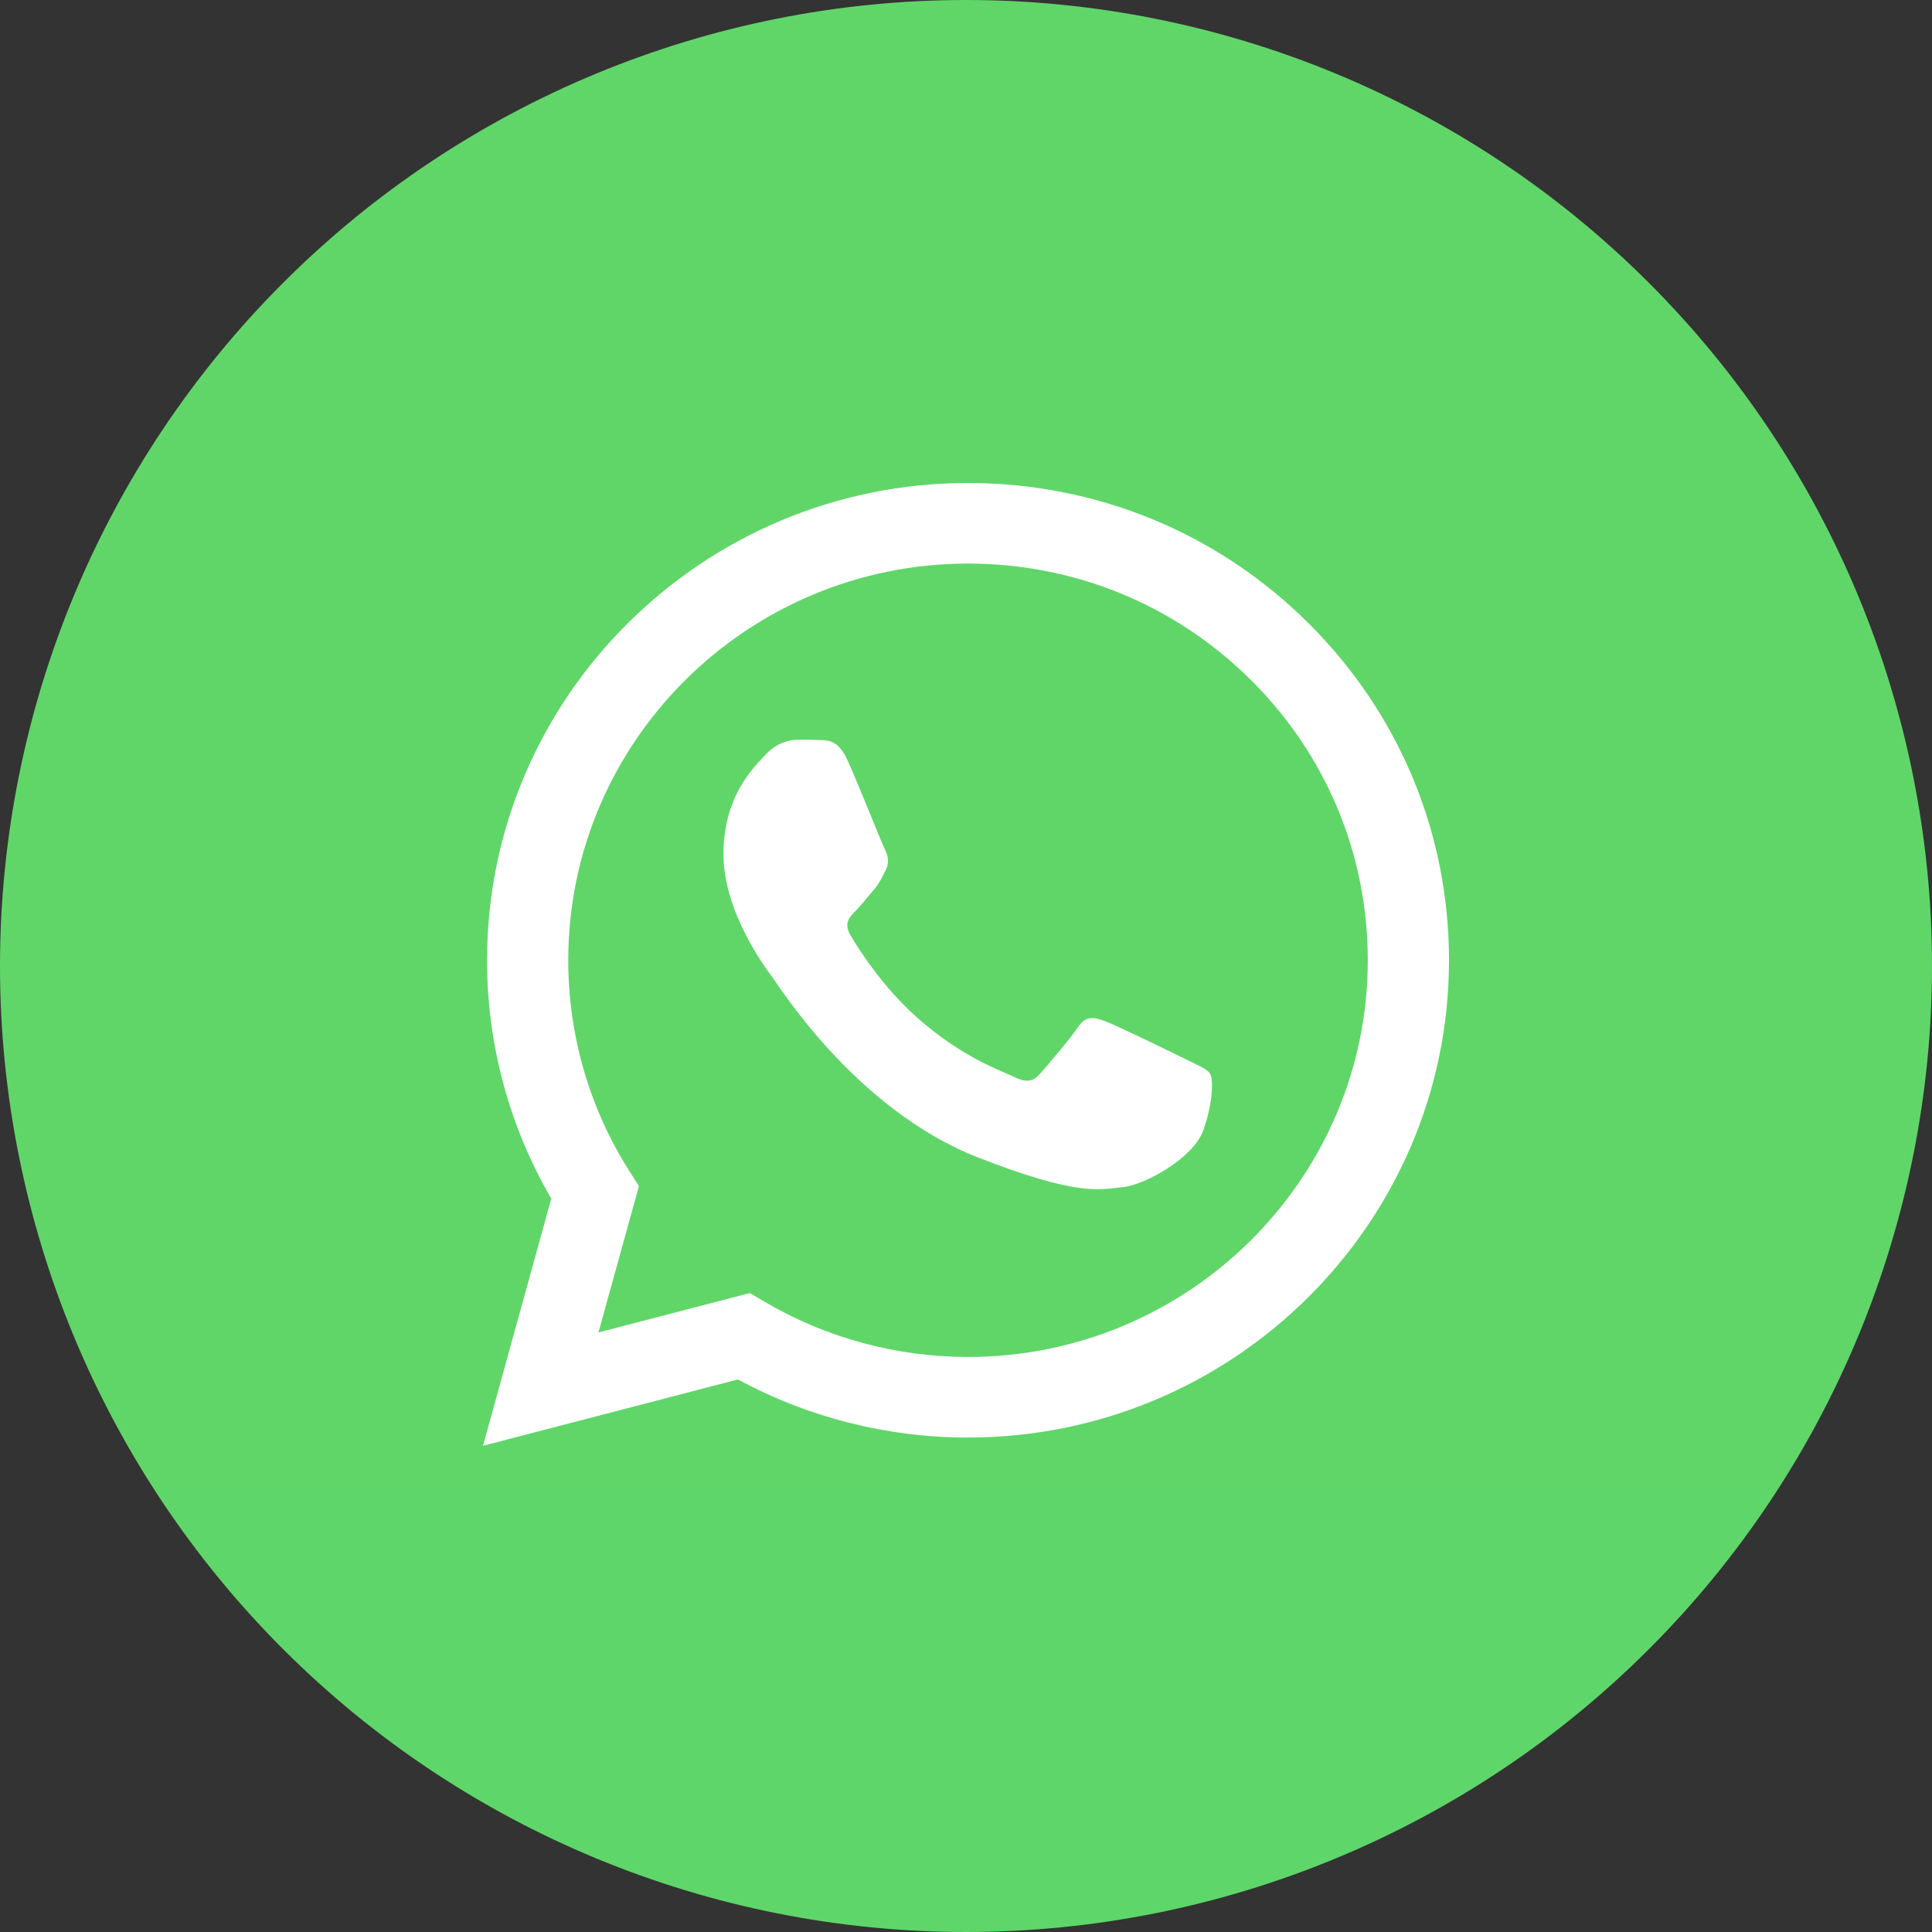
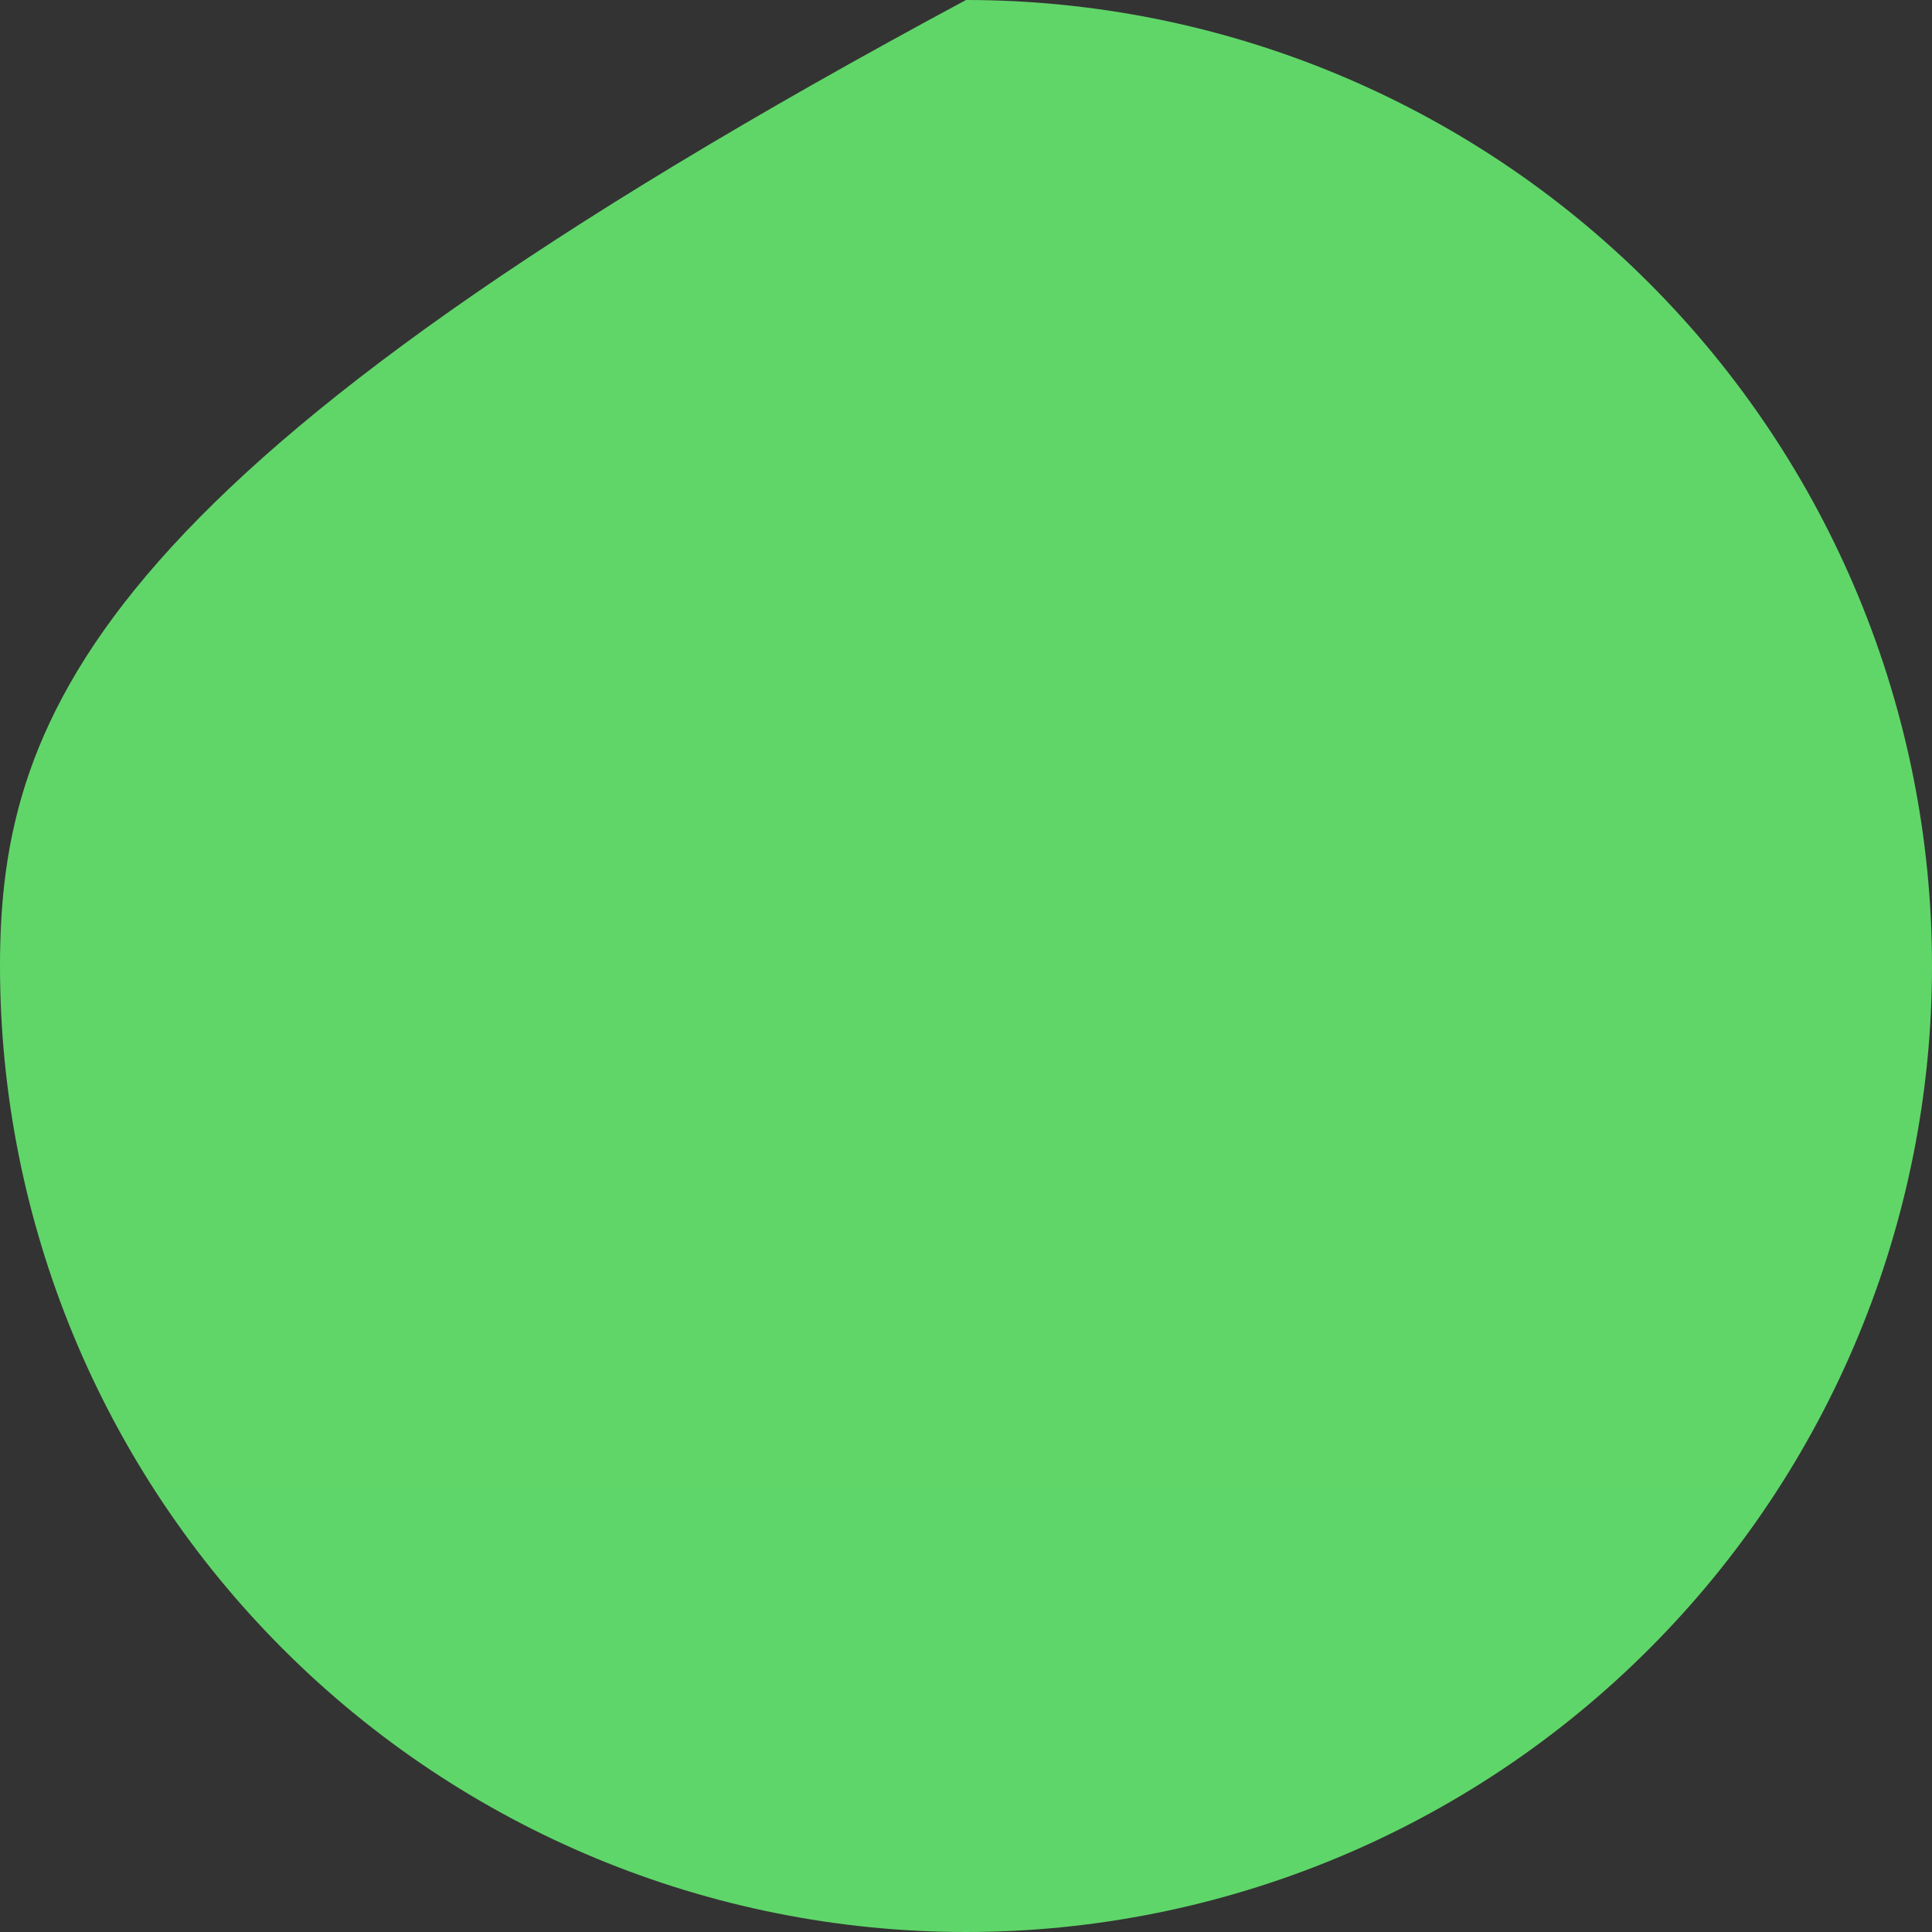
<svg xmlns="http://www.w3.org/2000/svg" width="30" height="30" viewBox="0 0 30 30" fill="none">
  <rect x="0" y="0" width="30" height="30" fill="#333333" stroke="none" />
-   <path d="M15 0C11.023 0 7.205 1.581 4.395 4.393C1.581 7.207 0.001 11.022 0 15C0 18.977 1.582 22.795 4.395 25.607C7.205 28.419 11.023 30 15 30C18.977 30 22.795 28.419 25.605 25.607C28.418 22.795 30 18.977 30 15C30 11.023 28.418 7.205 25.605 4.393C22.795 1.581 18.977 0 15 0Z" fill="url(#paint0_linear_551_10534)" />
-   <path d="M7.563 14.908C7.562 16.213 7.906 17.488 8.56 18.612L7.5 22.45L11.459 21.42C12.55 22.011 13.778 22.322 15.028 22.322H15.031C19.148 22.322 22.498 18.998 22.5 14.914C22.501 12.934 21.724 11.073 20.314 9.673C18.904 8.272 17.029 7.501 15.031 7.5C10.915 7.5 7.564 10.823 7.563 14.908ZM9.921 18.418L9.773 18.185C9.151 17.205 8.823 16.072 8.824 14.908C8.825 11.513 11.61 8.751 15.034 8.751C16.692 8.752 18.25 9.393 19.422 10.557C20.595 11.721 21.239 13.268 21.239 14.913C21.238 18.308 18.453 21.071 15.031 21.071H15.029C13.915 21.07 12.822 20.773 11.87 20.212L11.643 20.079L9.293 20.69L9.921 18.418Z" fill="url(#paint1_linear_551_10534)" />
-   <path d="M13.163 11.811C13.023 11.502 12.876 11.496 12.743 11.491C12.634 11.486 12.509 11.486 12.385 11.486C12.261 11.486 12.059 11.533 11.888 11.718C11.716 11.903 11.234 12.351 11.234 13.262C11.234 14.173 11.903 15.054 11.996 15.177C12.09 15.301 13.287 17.23 15.184 17.972C16.761 18.589 17.081 18.466 17.424 18.436C17.766 18.405 18.528 17.988 18.683 17.555C18.839 17.123 18.839 16.752 18.792 16.675C18.745 16.598 18.621 16.552 18.434 16.459C18.248 16.366 17.33 15.918 17.159 15.857C16.988 15.795 16.864 15.764 16.739 15.949C16.615 16.134 16.257 16.552 16.148 16.675C16.04 16.799 15.931 16.814 15.744 16.721C15.557 16.629 14.956 16.433 14.243 15.803C13.689 15.312 13.314 14.706 13.205 14.52C13.096 14.335 13.194 14.235 13.287 14.143C13.371 14.059 13.474 13.926 13.567 13.818C13.66 13.71 13.691 13.633 13.754 13.509C13.816 13.386 13.785 13.278 13.738 13.185C13.691 13.092 13.329 12.177 13.163 11.811Z" fill="white" />
+   <path d="M15 0C1.581 7.207 0.001 11.022 0 15C0 18.977 1.582 22.795 4.395 25.607C7.205 28.419 11.023 30 15 30C18.977 30 22.795 28.419 25.605 25.607C28.418 22.795 30 18.977 30 15C30 11.023 28.418 7.205 25.605 4.393C22.795 1.581 18.977 0 15 0Z" fill="url(#paint0_linear_551_10534)" />
  <defs>
    <linearGradient id="paint0_linear_551_10534" x1="1500" y1="3000" x2="1500" y2="0" gradientUnits="userSpaceOnUse">
      <stop stop-color="#1FAF38" />
      <stop offset="1" stop-color="#60D669" />
    </linearGradient>
    <linearGradient id="paint1_linear_551_10534" x1="757.5" y1="1502.54" x2="757.5" y2="7.5" gradientUnits="userSpaceOnUse">
      <stop stop-color="#F9F9F9" />
      <stop offset="1" stop-color="white" />
    </linearGradient>
  </defs>
</svg>